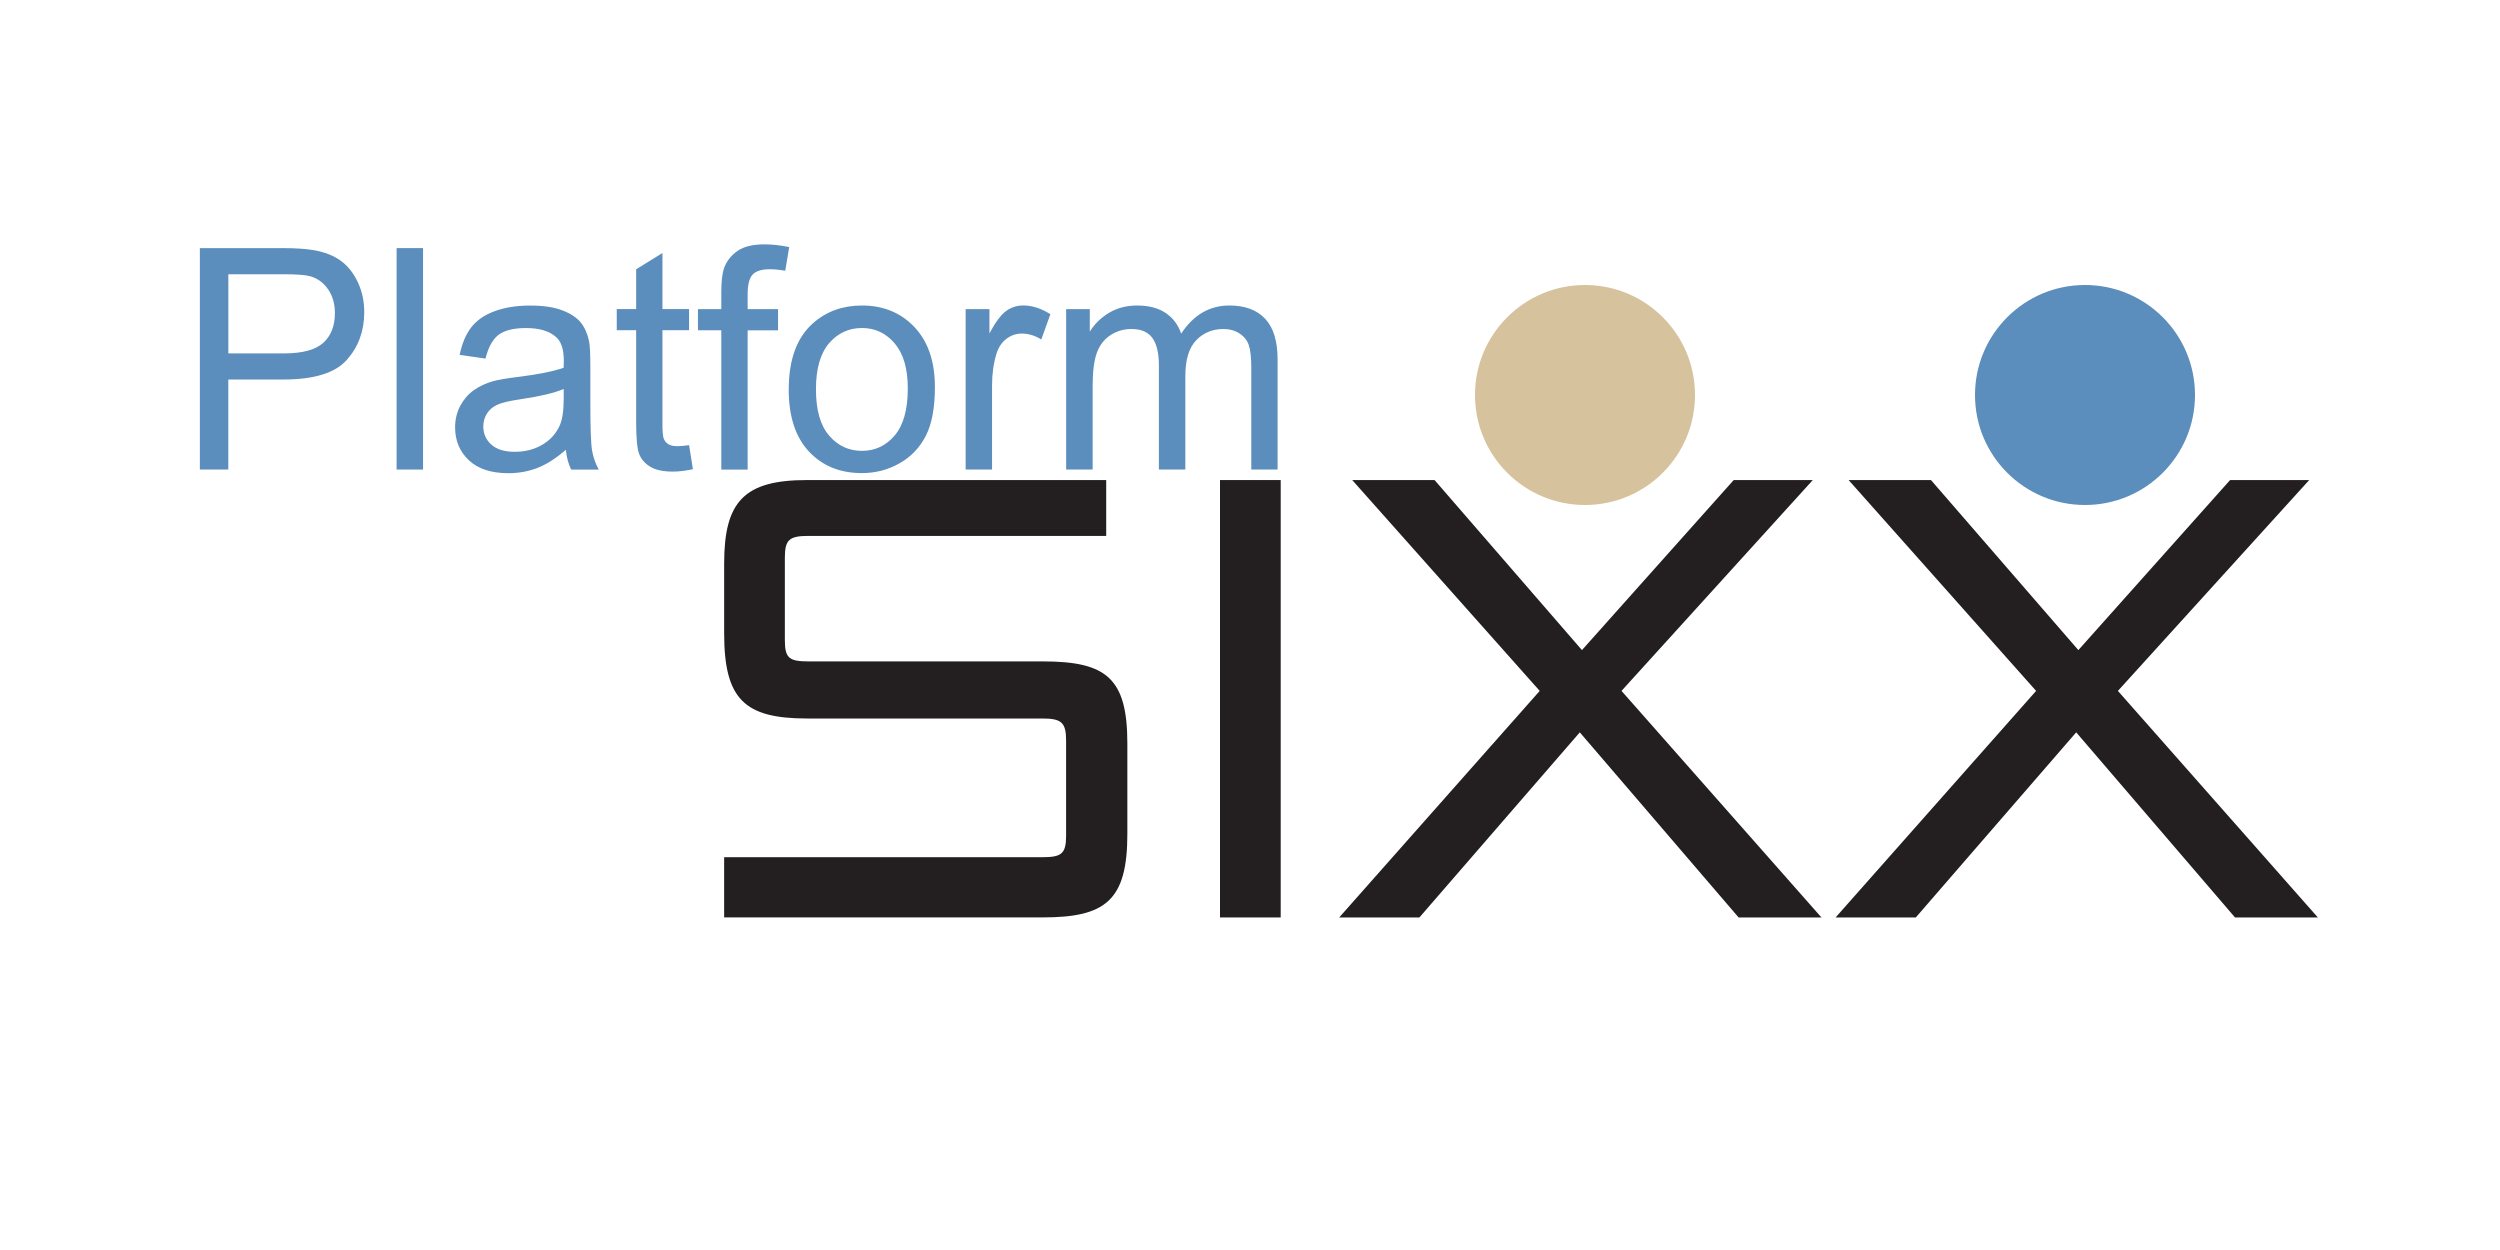
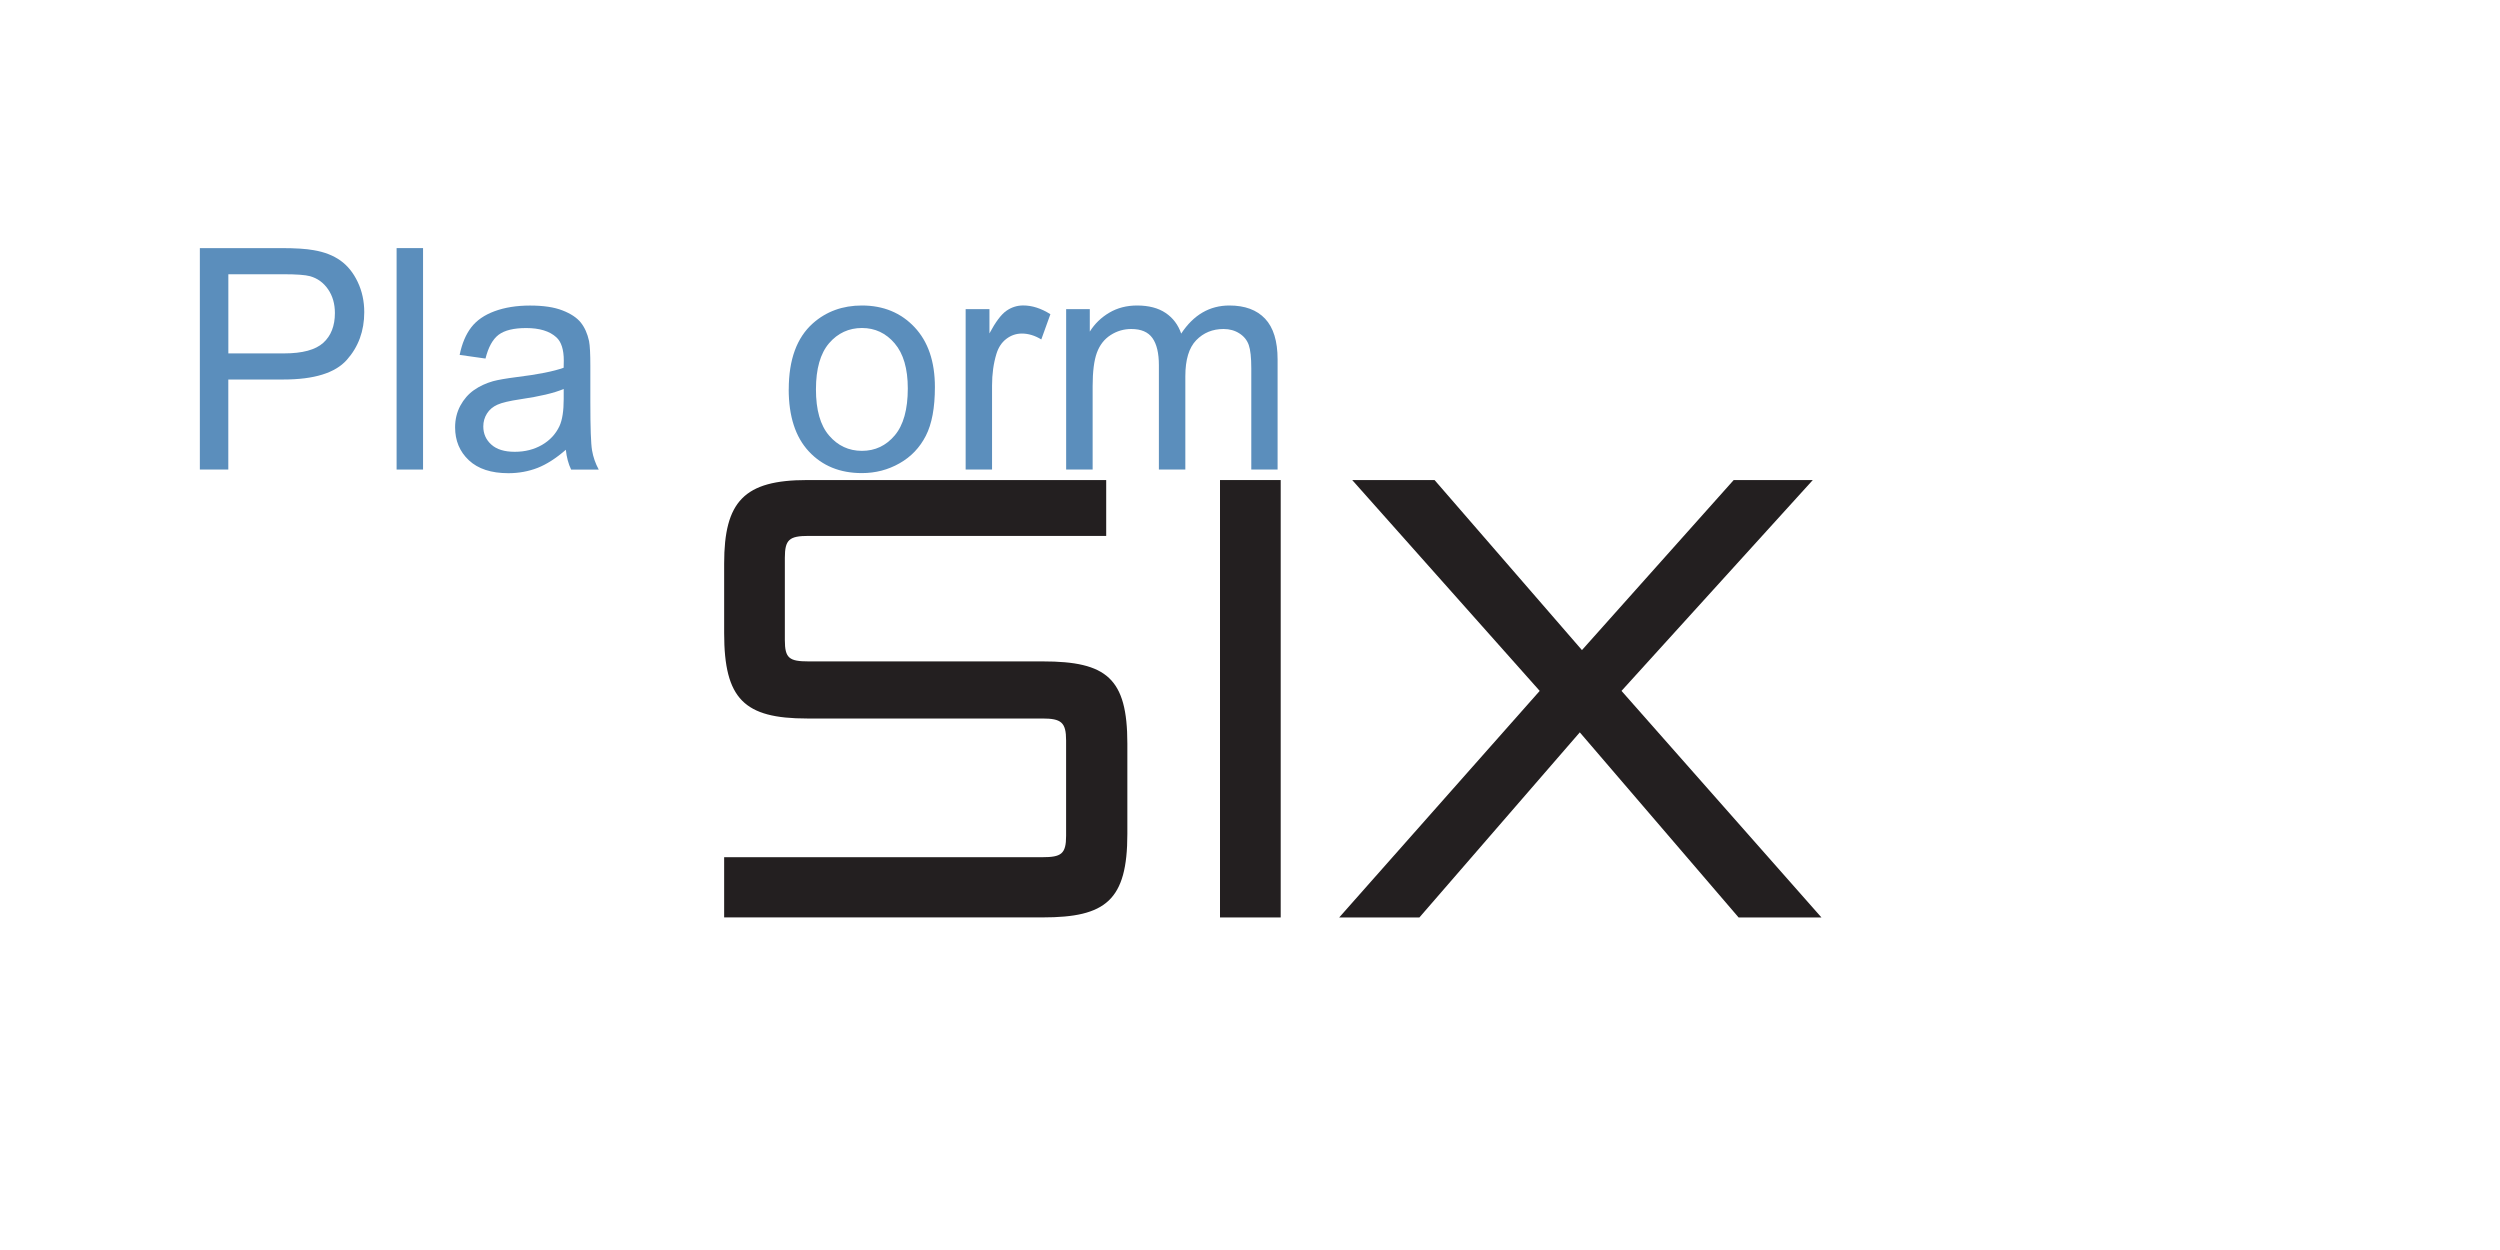
<svg xmlns="http://www.w3.org/2000/svg" id="Layer_1" viewBox="0 0 500 250">
  <path d="M39.97,93.91v-44.29h16.25c2.86,0,5.04.14,6.55.42,2.12.36,3.89,1.05,5.32,2.07s2.58,2.44,3.45,4.28c.87,1.83,1.31,3.85,1.31,6.04,0,3.77-1.17,6.95-3.5,9.56s-6.54,3.91-12.64,3.91h-11.05v18.01h-5.7.01ZM45.67,70.68h11.14c3.68,0,6.3-.71,7.85-2.12s2.32-3.39,2.32-5.95c0-1.85-.46-3.44-1.37-4.76s-2.11-2.19-3.6-2.61c-.96-.26-2.73-.39-5.32-.39h-11.02v15.83Z" fill="#5b8ebc" stroke-width="0" />
  <path d="M79.32,93.91v-44.29h5.29v44.29h-5.29Z" fill="#5b8ebc" stroke-width="0" />
  <path d="M113.17,89.95c-1.96,1.71-3.85,2.92-5.66,3.63-1.81.7-3.76,1.06-5.83,1.06-3.43,0-6.06-.86-7.9-2.58-1.84-1.72-2.76-3.92-2.76-6.6,0-1.57.35-3.01,1.04-4.31.7-1.3,1.61-2.34,2.73-3.13,1.13-.79,2.4-1.38,3.81-1.78,1.04-.28,2.6-.55,4.7-.82,4.27-.52,7.42-1.15,9.43-1.87.02-.75.03-1.22.03-1.42,0-2.21-.5-3.78-1.5-4.68-1.35-1.23-3.36-1.84-6.02-1.84-2.49,0-4.32.45-5.51,1.34-1.19.9-2.06,2.48-2.63,4.76l-5.17-.73c.47-2.28,1.24-4.11,2.32-5.51s2.63-2.48,4.67-3.23,4.4-1.13,7.08-1.13,4.83.32,6.49.97c1.66.64,2.89,1.46,3.67,2.43.78.98,1.33,2.21,1.65,3.7.18.93.26,2.6.26,5.02v7.25c0,5.06.11,8.25.34,9.59.23,1.34.67,2.62,1.34,3.85h-5.52c-.55-1.13-.9-2.45-1.06-3.96h0ZM112.73,77.8c-1.92.81-4.8,1.49-8.64,2.05-2.17.32-3.71.68-4.61,1.09-.9.4-1.6.99-2.09,1.77s-.73,1.64-.73,2.58c0,1.45.53,2.66,1.6,3.62,1.07.97,2.63,1.45,4.69,1.45s3.85-.46,5.44-1.37c1.59-.92,2.75-2.17,3.5-3.76.57-1.23.85-3.04.85-5.44v-1.99h-.01Z" fill="#5b8ebc" stroke-width="0" />
-   <path d="M137.82,89.04l.76,4.8c-1.49.32-2.82.48-4,.48-1.92,0-3.41-.31-4.47-.94-1.06-.62-1.8-1.45-2.23-2.46-.43-1.02-.65-3.16-.65-6.42v-18.46h-3.88v-4.23h3.88v-7.95l5.26-3.26v11.21h5.32v4.23h-5.32v18.76c0,1.55.09,2.55.28,2.99s.49.8.91,1.06c.42.26,1.02.39,1.81.39.59,0,1.36-.07,2.32-.21h.01Z" fill="#5b8ebc" stroke-width="0" />
-   <path d="M144.26,93.91v-27.86h-4.67v-4.23h4.67v-3.41c0-2.15.19-3.76.56-4.8.51-1.41,1.41-2.55,2.69-3.43s3.08-1.31,5.39-1.31c1.49,0,3.13.18,4.94.54l-.79,4.74c-1.1-.2-2.14-.3-3.11-.3-1.61,0-2.74.35-3.41,1.06-.67.71-1,2.02-1,3.96v2.96h6.08v4.23h-6.08v27.86h-5.27Z" fill="#5b8ebc" stroke-width="0" />
  <path d="M157.75,77.87c0-5.94,1.61-10.34,4.82-13.2,2.68-2.38,5.96-3.57,9.81-3.57,4.29,0,7.8,1.45,10.52,4.33,2.72,2.89,4.08,6.88,4.08,11.98,0,4.13-.6,7.38-1.81,9.74-1.21,2.37-2.96,4.21-5.26,5.51-2.3,1.31-4.81,1.96-7.54,1.96-4.37,0-7.9-1.44-10.59-4.32s-4.04-7.03-4.04-12.45v.02ZM163.19,77.87c0,4.11.87,7.19,2.62,9.23,1.74,2.04,3.94,3.07,6.58,3.07s4.81-1.03,6.55-3.08,2.62-5.19,2.62-9.4c0-3.97-.88-6.97-2.63-9.02s-3.93-3.07-6.54-3.07-4.84,1.02-6.58,3.05c-1.74,2.04-2.62,5.11-2.62,9.21h0Z" fill="#5b8ebc" stroke-width="0" />
  <path d="M193.13,93.91v-32.09h4.76v4.86c1.21-2.28,2.34-3.78,3.36-4.5,1.03-.73,2.16-1.09,3.39-1.09,1.78,0,3.59.58,5.44,1.75l-1.82,5.05c-1.29-.79-2.59-1.18-3.88-1.18-1.16,0-2.19.36-3.12,1.07s-1.58,1.71-1.97,2.98c-.59,1.93-.88,4.05-.88,6.34v16.8h-5.29.01Z" fill="#5b8ebc" stroke-width="0" />
  <path d="M213.23,93.91v-32.09h4.73v4.5c.98-1.57,2.28-2.83,3.91-3.79s3.48-1.43,5.55-1.43c2.31,0,4.21.49,5.69,1.48,1.48.99,2.52,2.37,3.13,4.14,2.47-3.75,5.68-5.62,9.64-5.62,3.1,0,5.48.88,7.14,2.64s2.5,4.48,2.5,8.14v22.02h-5.26v-20.21c0-2.18-.17-3.74-.51-4.7s-.96-1.73-1.87-2.31c-.9-.58-1.96-.88-3.17-.88-2.19,0-4.02.75-5.47,2.25s-2.17,3.9-2.17,7.21v18.64h-5.29v-20.85c0-2.42-.43-4.23-1.29-5.44s-2.27-1.81-4.23-1.81c-1.49,0-2.87.4-4.13,1.21s-2.18,1.98-2.75,3.53c-.57,1.55-.85,3.79-.85,6.71v16.65h-5.3Z" fill="#5b8ebc" stroke-width="0" />
  <path d="M144.83,183.49v-12.05h63.62c3.79,0,4.77-.63,4.77-4.27v-19.08c0-3.64-.98-4.39-4.77-4.39h-47.04c-12.57,0-16.58-3.89-16.58-17.07v-13.93c0-12.42,4.01-16.69,16.58-16.69h59.83v11.17h-59.5c-3.9,0-4.77.75-4.77,4.39v16.44c0,3.64.87,4.27,4.77,4.27h46.82c12.79,0,16.91,3.39,16.91,16.44v18.07c0,13.3-4.34,16.69-16.91,16.69h-63.73Z" fill="#231f20" stroke-width="0" />
  <path d="M244,183.49v-87.48h12.14v87.48h-12.14Z" fill="#231f20" stroke-width="0" />
  <path d="M347.72,183.49l-31.76-37.02-32.08,37.02h-16.04l40.1-45.31-37.5-42.17h16.47l29.48,34.01,30.35-34.01h15.82l-38.26,42.17,39.99,45.31h-16.58,0Z" fill="#231f20" stroke-width="0" />
-   <path d="M447,183.49l-31.76-37.02-32.08,37.02h-16.04l40.1-45.31-37.5-42.17h16.47l29.48,34.01,30.35-34.01h15.82l-38.26,42.17,39.99,45.31h-16.58.01Z" fill="#231f20" stroke-width="0" />
-   <circle cx="317" cy="79" r="22" fill="#d6c29c" stroke-width="0" />
-   <circle cx="417" cy="79" r="22" fill="#5b8ebc" stroke-width="0" />
</svg>